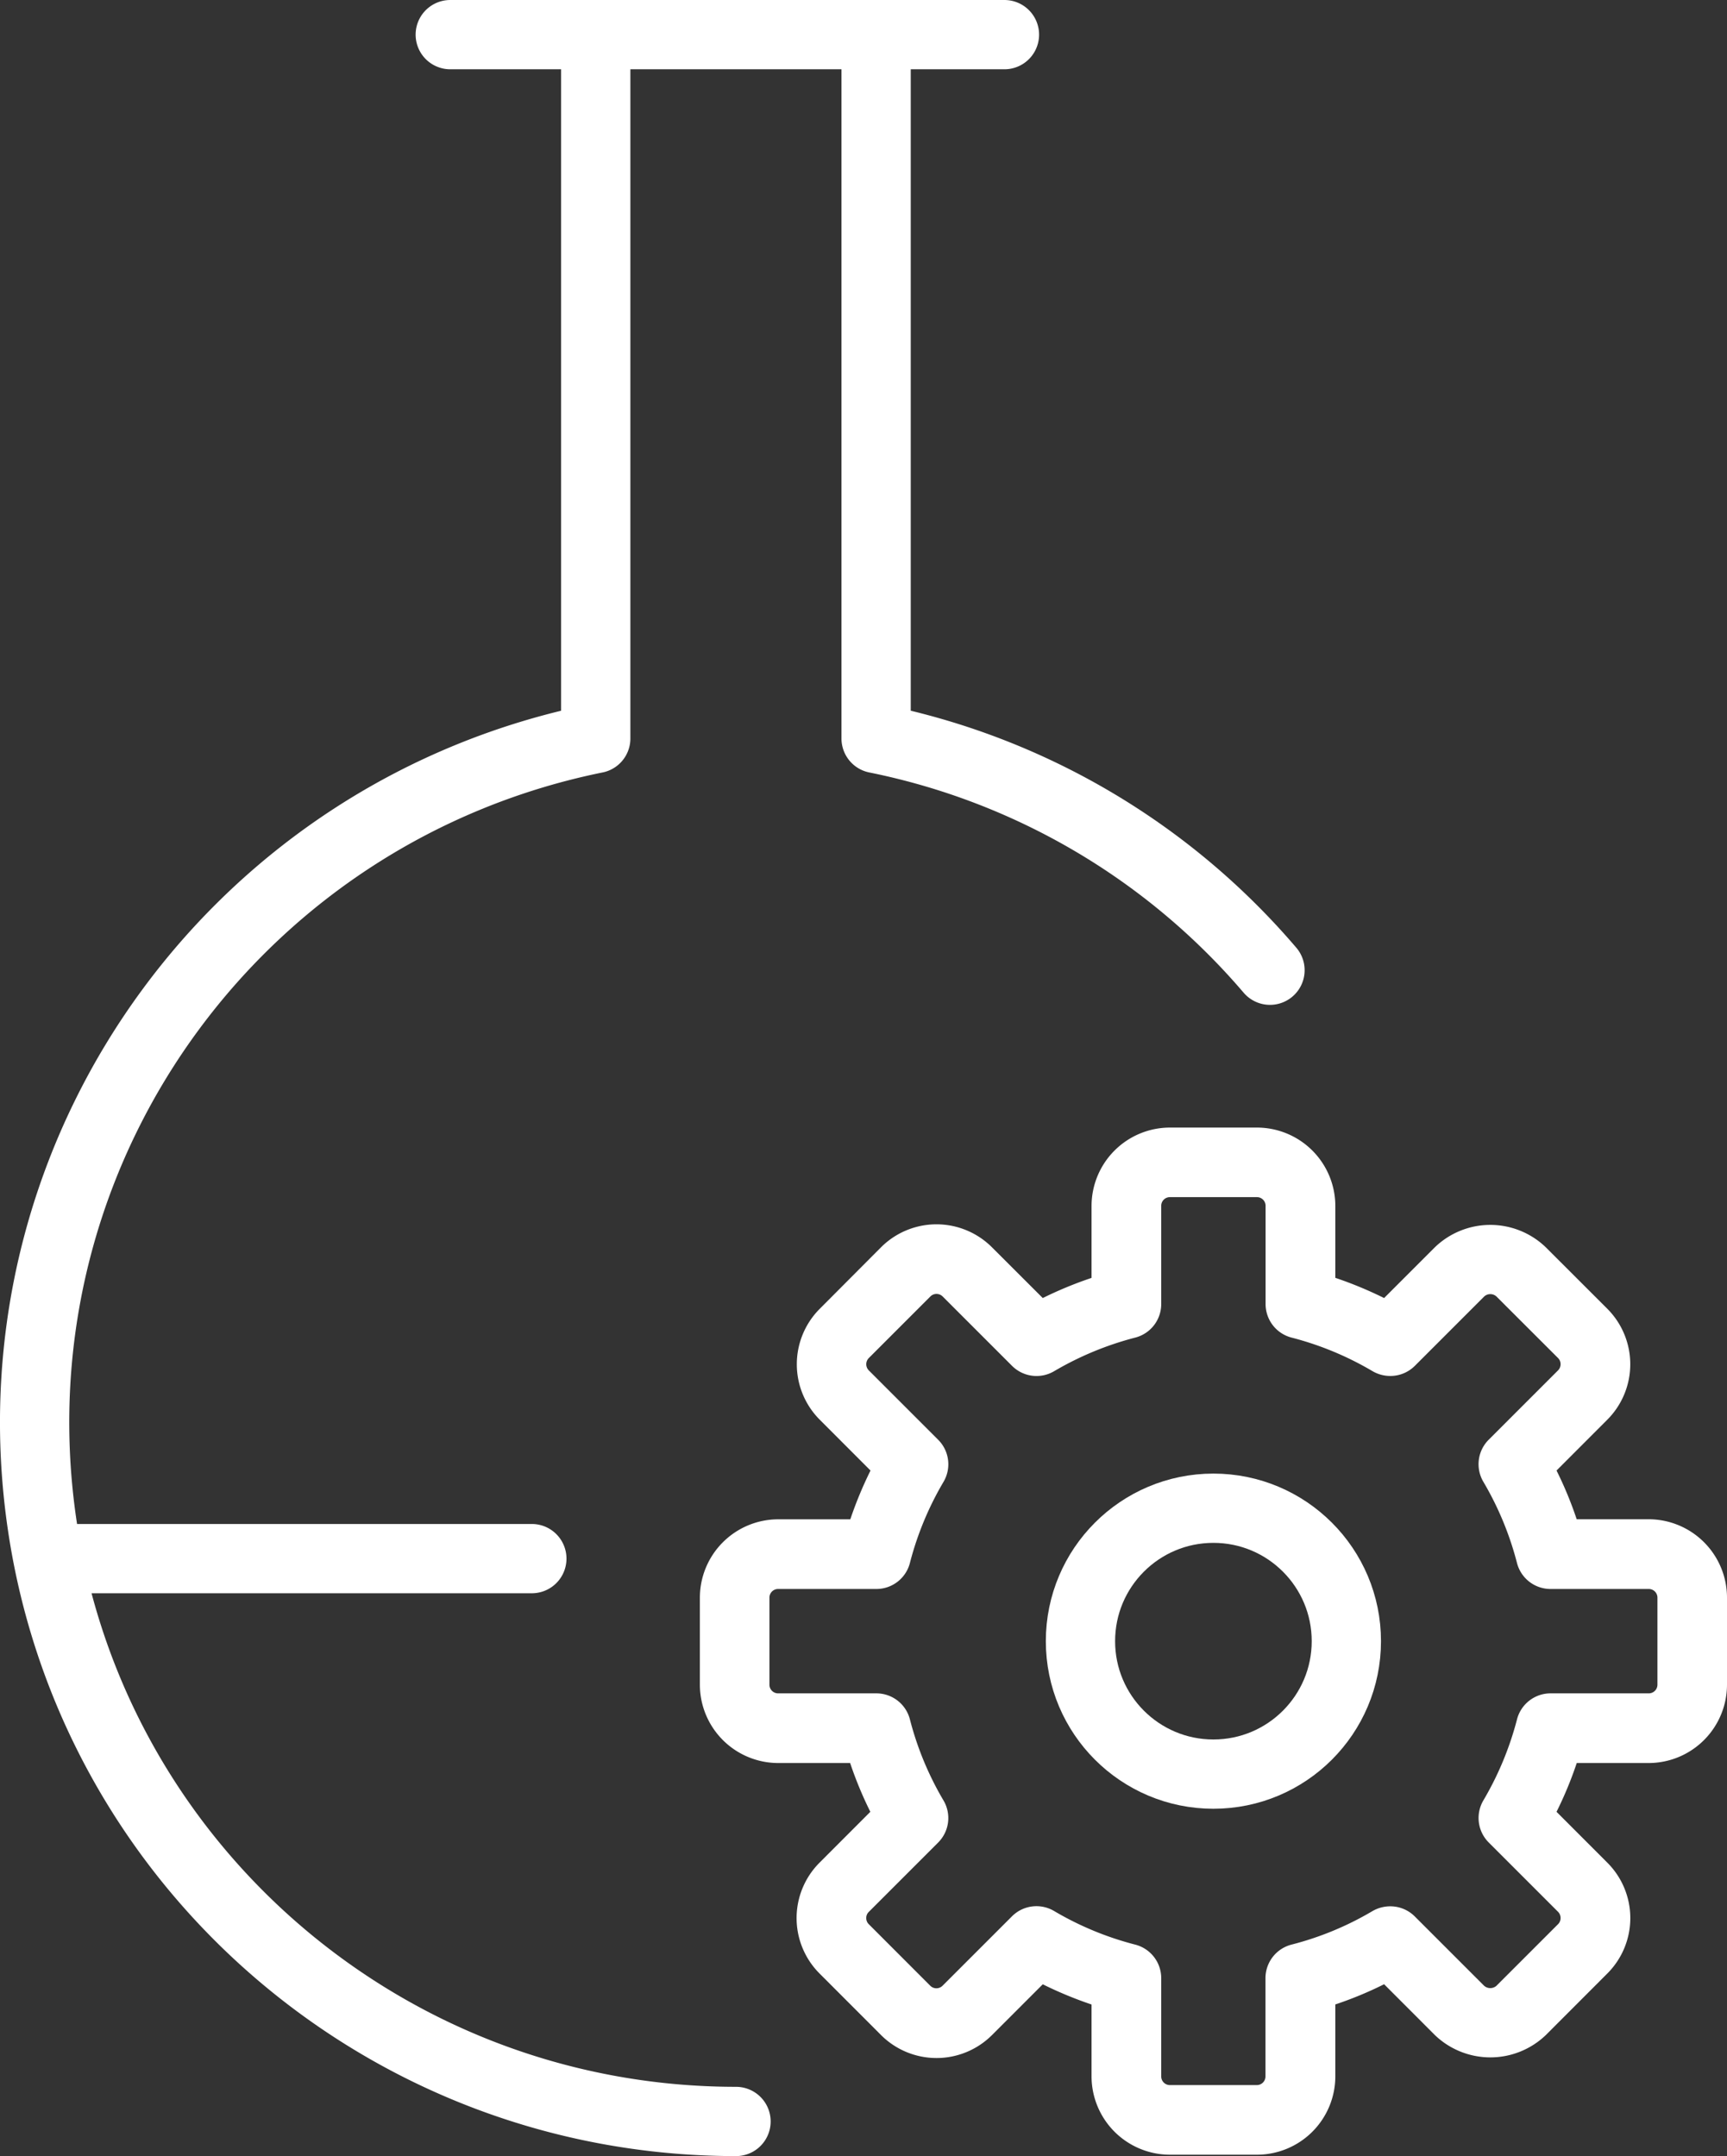
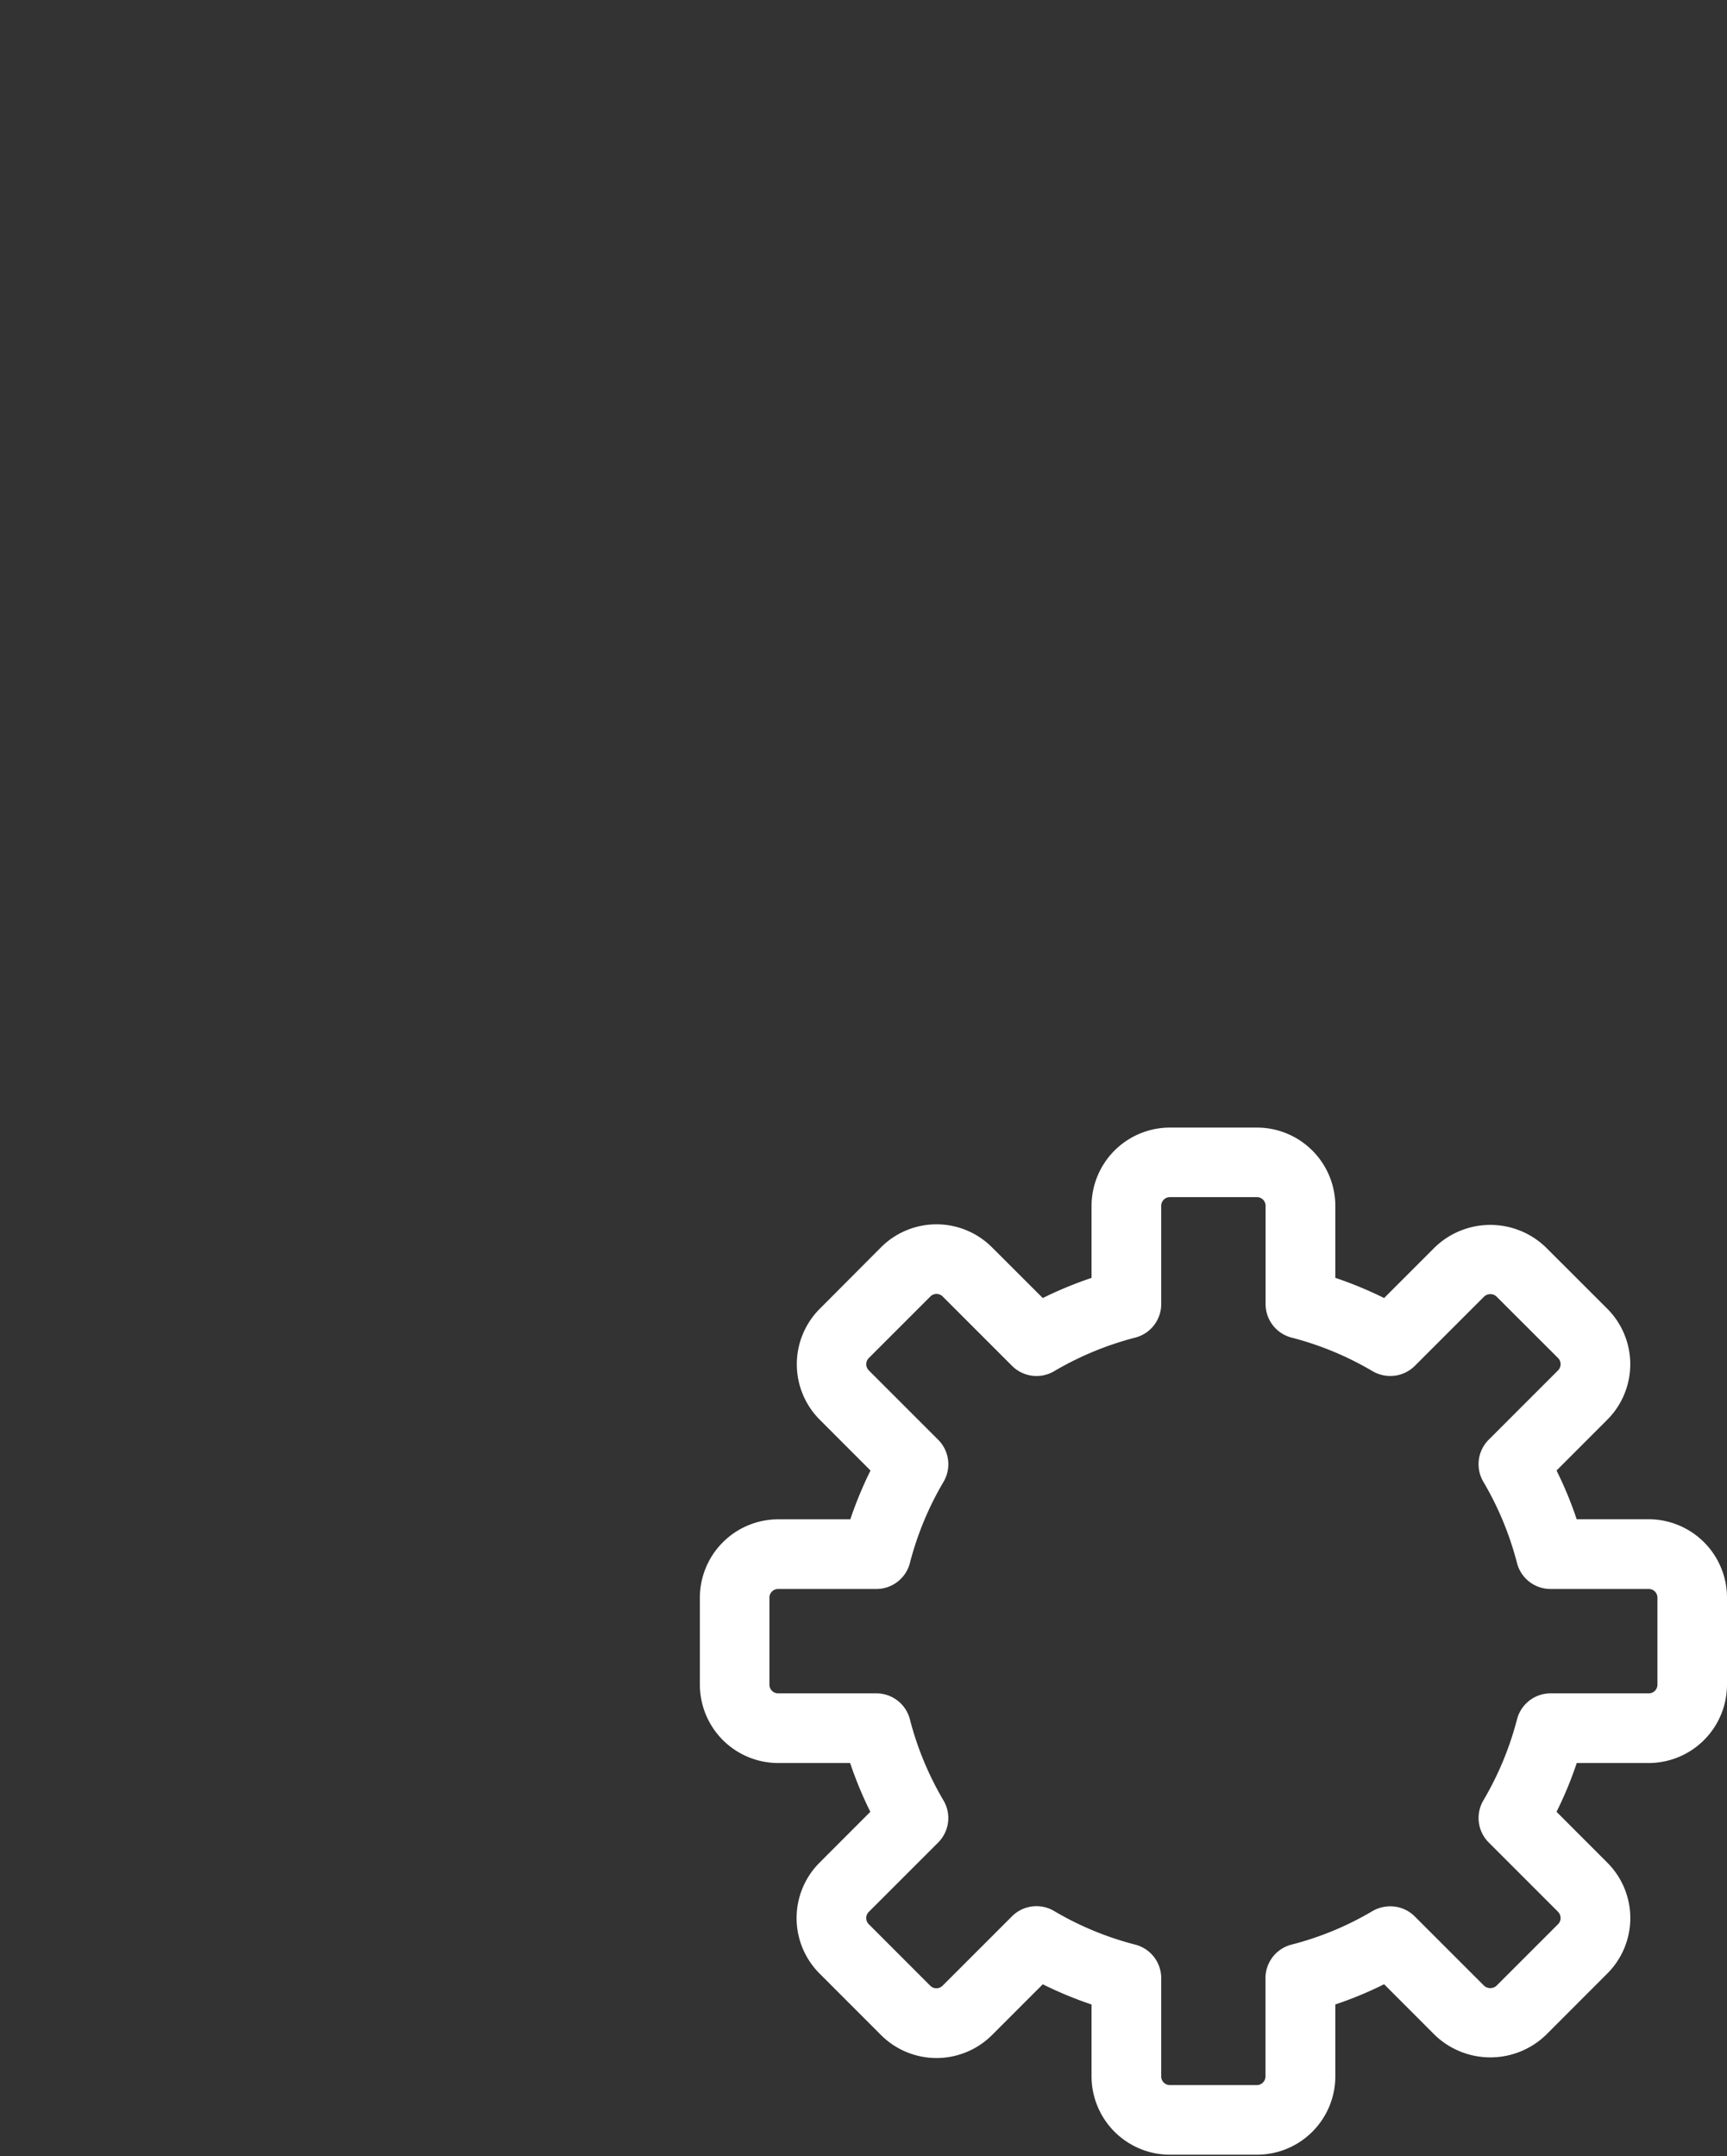
<svg xmlns="http://www.w3.org/2000/svg" width="299.17" height="373.5" viewBox="0 0 299.17 373.5">
  <rect x="0" y="0" width="299.17" height="373.5" fill="#333333" stroke="none" />
  <g id="Layer_2" data-name="Layer 2">
    <g id="Lab_cog">
-       <path d="M78,6h96m46,162.07a121.21,121.21,0,0,0-68.23-40.14V6H103.2V127.93C42.09,140.35.35,196.85,6.62,258.65S65.13,367.5,127.5,367.5M92.13,270H9" style="fill: none;stroke: #fff;stroke-linecap: round;stroke-linejoin: round;stroke-width: 12px" />
-       <circle cx="210.2" cy="284.3" r="23.03" style="fill: none;stroke: #fff;stroke-linecap: round;stroke-linejoin: round;stroke-width: 12px" />
      <g>
        <path d="M285.59,293.34a1.5,1.5,0,0,0,1.5-1.5V276.76a1.5,1.5,0,0,0-1.5-1.5h-17a6,6,0,0,1-5.84-4.54,54.41,54.41,0,0,0-5.8-14,6,6,0,0,1,.92-7.33l12-12a1.5,1.5,0,0,0,.44-1.07,1.48,1.48,0,0,0-.44-1.07L259.23,224.6a1.58,1.58,0,0,0-2.12,0l-12,12a6,6,0,0,1-4.27,1.77,6.12,6.12,0,0,1-3.07-.83,54.15,54.15,0,0,0-14-5.81,6,6,0,0,1-4.53-5.84v-17a1.5,1.5,0,0,0-1.5-1.5H202.66a1.5,1.5,0,0,0-1.5,1.5v17a6,6,0,0,1-4.53,5.84,54.77,54.77,0,0,0-14,5.8,6,6,0,0,1-7.33-.93l-12-12a1.5,1.5,0,0,0-1.07-.44,1.46,1.46,0,0,0-1.06.44L150.5,235.27a1.52,1.52,0,0,0,0,2.13l12,12a6,6,0,0,1,.93,7.34,54.33,54.33,0,0,0-5.8,14,6,6,0,0,1-5.84,4.53h-17a1.5,1.5,0,0,0-1.5,1.5v15.08a1.5,1.5,0,0,0,1.5,1.5h17a6,6,0,0,1,5.84,4.53,54.07,54.07,0,0,0,5.8,14,6,6,0,0,1-.93,7.33l-12,12a1.46,1.46,0,0,0-.44,1.06,1.48,1.48,0,0,0,.44,1.07L161.17,344a1.5,1.5,0,0,0,1.06.44,1.52,1.52,0,0,0,1.07-.44l12-12a6,6,0,0,1,7.35-.93,54.12,54.12,0,0,0,14,5.8,6,6,0,0,1,4.53,5.84v17a1.5,1.5,0,0,0,1.5,1.5h15.08a1.5,1.5,0,0,0,1.5-1.5v-17a6,6,0,0,1,4.53-5.84,53.57,53.57,0,0,0,14-5.8,6.18,6.18,0,0,1,3.08-.83,6,6,0,0,1,4.27,1.77l12,12a1.62,1.62,0,0,0,2.13,0l10.67-10.67a1.47,1.47,0,0,0,.43-1.06,1.51,1.51,0,0,0-.43-1.07l-12-12a6,6,0,0,1-.93-7.33,54.63,54.63,0,0,0,5.81-14,6,6,0,0,1,5.84-4.52Z" style="fill: none" />
        <path d="M285.59,263.18H273.13a65.2,65.2,0,0,0-3.49-8.44l8.8-8.81a13.6,13.6,0,0,0,0-19.21l-10.67-10.66a13.84,13.84,0,0,0-19.2,0l-8.8,8.8a67.71,67.71,0,0,0-8.45-3.5V208.91a13.59,13.59,0,0,0-13.58-13.58H202.66a13.59,13.59,0,0,0-13.57,13.58v12.46a67.65,67.65,0,0,0-8.45,3.49l-8.81-8.8a13.59,13.59,0,0,0-19.2,0L142,226.73a13.6,13.6,0,0,0,0,19.2l8.8,8.81a68,68,0,0,0-3.5,8.45H134.81a13.59,13.59,0,0,0-13.57,13.57v15.08a13.59,13.59,0,0,0,13.57,13.57h12.46a66.23,66.23,0,0,0,3.5,8.45l-8.8,8.81a13.58,13.58,0,0,0,0,19.2l10.66,10.67a13.6,13.6,0,0,0,19.21,0l8.8-8.8a68,68,0,0,0,8.45,3.5v12.45a13.59,13.59,0,0,0,13.58,13.57h15.08a13.59,13.59,0,0,0,13.57-13.57V347.23a65,65,0,0,0,8.45-3.5l8.8,8.81a13.88,13.88,0,0,0,19.21,0l10.66-10.67a13.57,13.57,0,0,0,0-19.2l-8.8-8.81a65,65,0,0,0,3.5-8.45h12.45a13.59,13.59,0,0,0,13.58-13.57V276.76A13.59,13.59,0,0,0,285.59,263.18Zm-22.8,34.68a54.63,54.63,0,0,1-5.81,14,6,6,0,0,0,.93,7.33l12,12a1.51,1.51,0,0,1,.43,1.07,1.47,1.47,0,0,1-.43,1.06L259.23,344a1.62,1.62,0,0,1-2.13,0l-12-12a6,6,0,0,0-4.27-1.77,6.18,6.18,0,0,0-3.08.83,53.57,53.57,0,0,1-14,5.8,6,6,0,0,0-4.53,5.84v17a1.5,1.5,0,0,1-1.5,1.5H202.66a1.5,1.5,0,0,1-1.5-1.5v-17a6,6,0,0,0-4.53-5.84,54.12,54.12,0,0,1-14-5.8,6,6,0,0,0-7.35.93l-12,12a1.52,1.52,0,0,1-1.07.44,1.5,1.5,0,0,1-1.06-.44L150.5,333.33a1.48,1.48,0,0,1-.44-1.07,1.46,1.46,0,0,1,.44-1.06l12-12a6,6,0,0,0,.93-7.33,54.07,54.07,0,0,1-5.8-14,6,6,0,0,0-5.84-4.53h-17a1.5,1.5,0,0,1-1.5-1.5V276.76a1.5,1.5,0,0,1,1.5-1.5h17a6,6,0,0,0,5.84-4.53,54.33,54.33,0,0,1,5.8-14,6,6,0,0,0-.93-7.34l-12-12a1.52,1.52,0,0,1,0-2.13l10.67-10.67a1.46,1.46,0,0,1,1.06-.44,1.5,1.5,0,0,1,1.07.44l12,12a6,6,0,0,0,7.33.93,54.77,54.77,0,0,1,14-5.8,6,6,0,0,0,4.53-5.84v-17a1.5,1.5,0,0,1,1.5-1.5h15.08a1.5,1.5,0,0,1,1.5,1.5v17a6,6,0,0,0,4.53,5.84,54.15,54.15,0,0,1,14,5.81,6.12,6.12,0,0,0,3.07.83,6,6,0,0,0,4.27-1.77l12-12a1.58,1.58,0,0,1,2.12,0l10.67,10.66a1.48,1.48,0,0,1,.44,1.07,1.5,1.5,0,0,1-.44,1.07l-12,12a6,6,0,0,0-.92,7.33,54.41,54.41,0,0,1,5.8,14,6,6,0,0,0,5.84,4.54h17a1.5,1.5,0,0,1,1.5,1.5v15.08a1.5,1.5,0,0,1-1.5,1.5h-17A6,6,0,0,0,262.79,297.86Z" style="fill: #fff" />
      </g>
    </g>
  </g>
</svg>